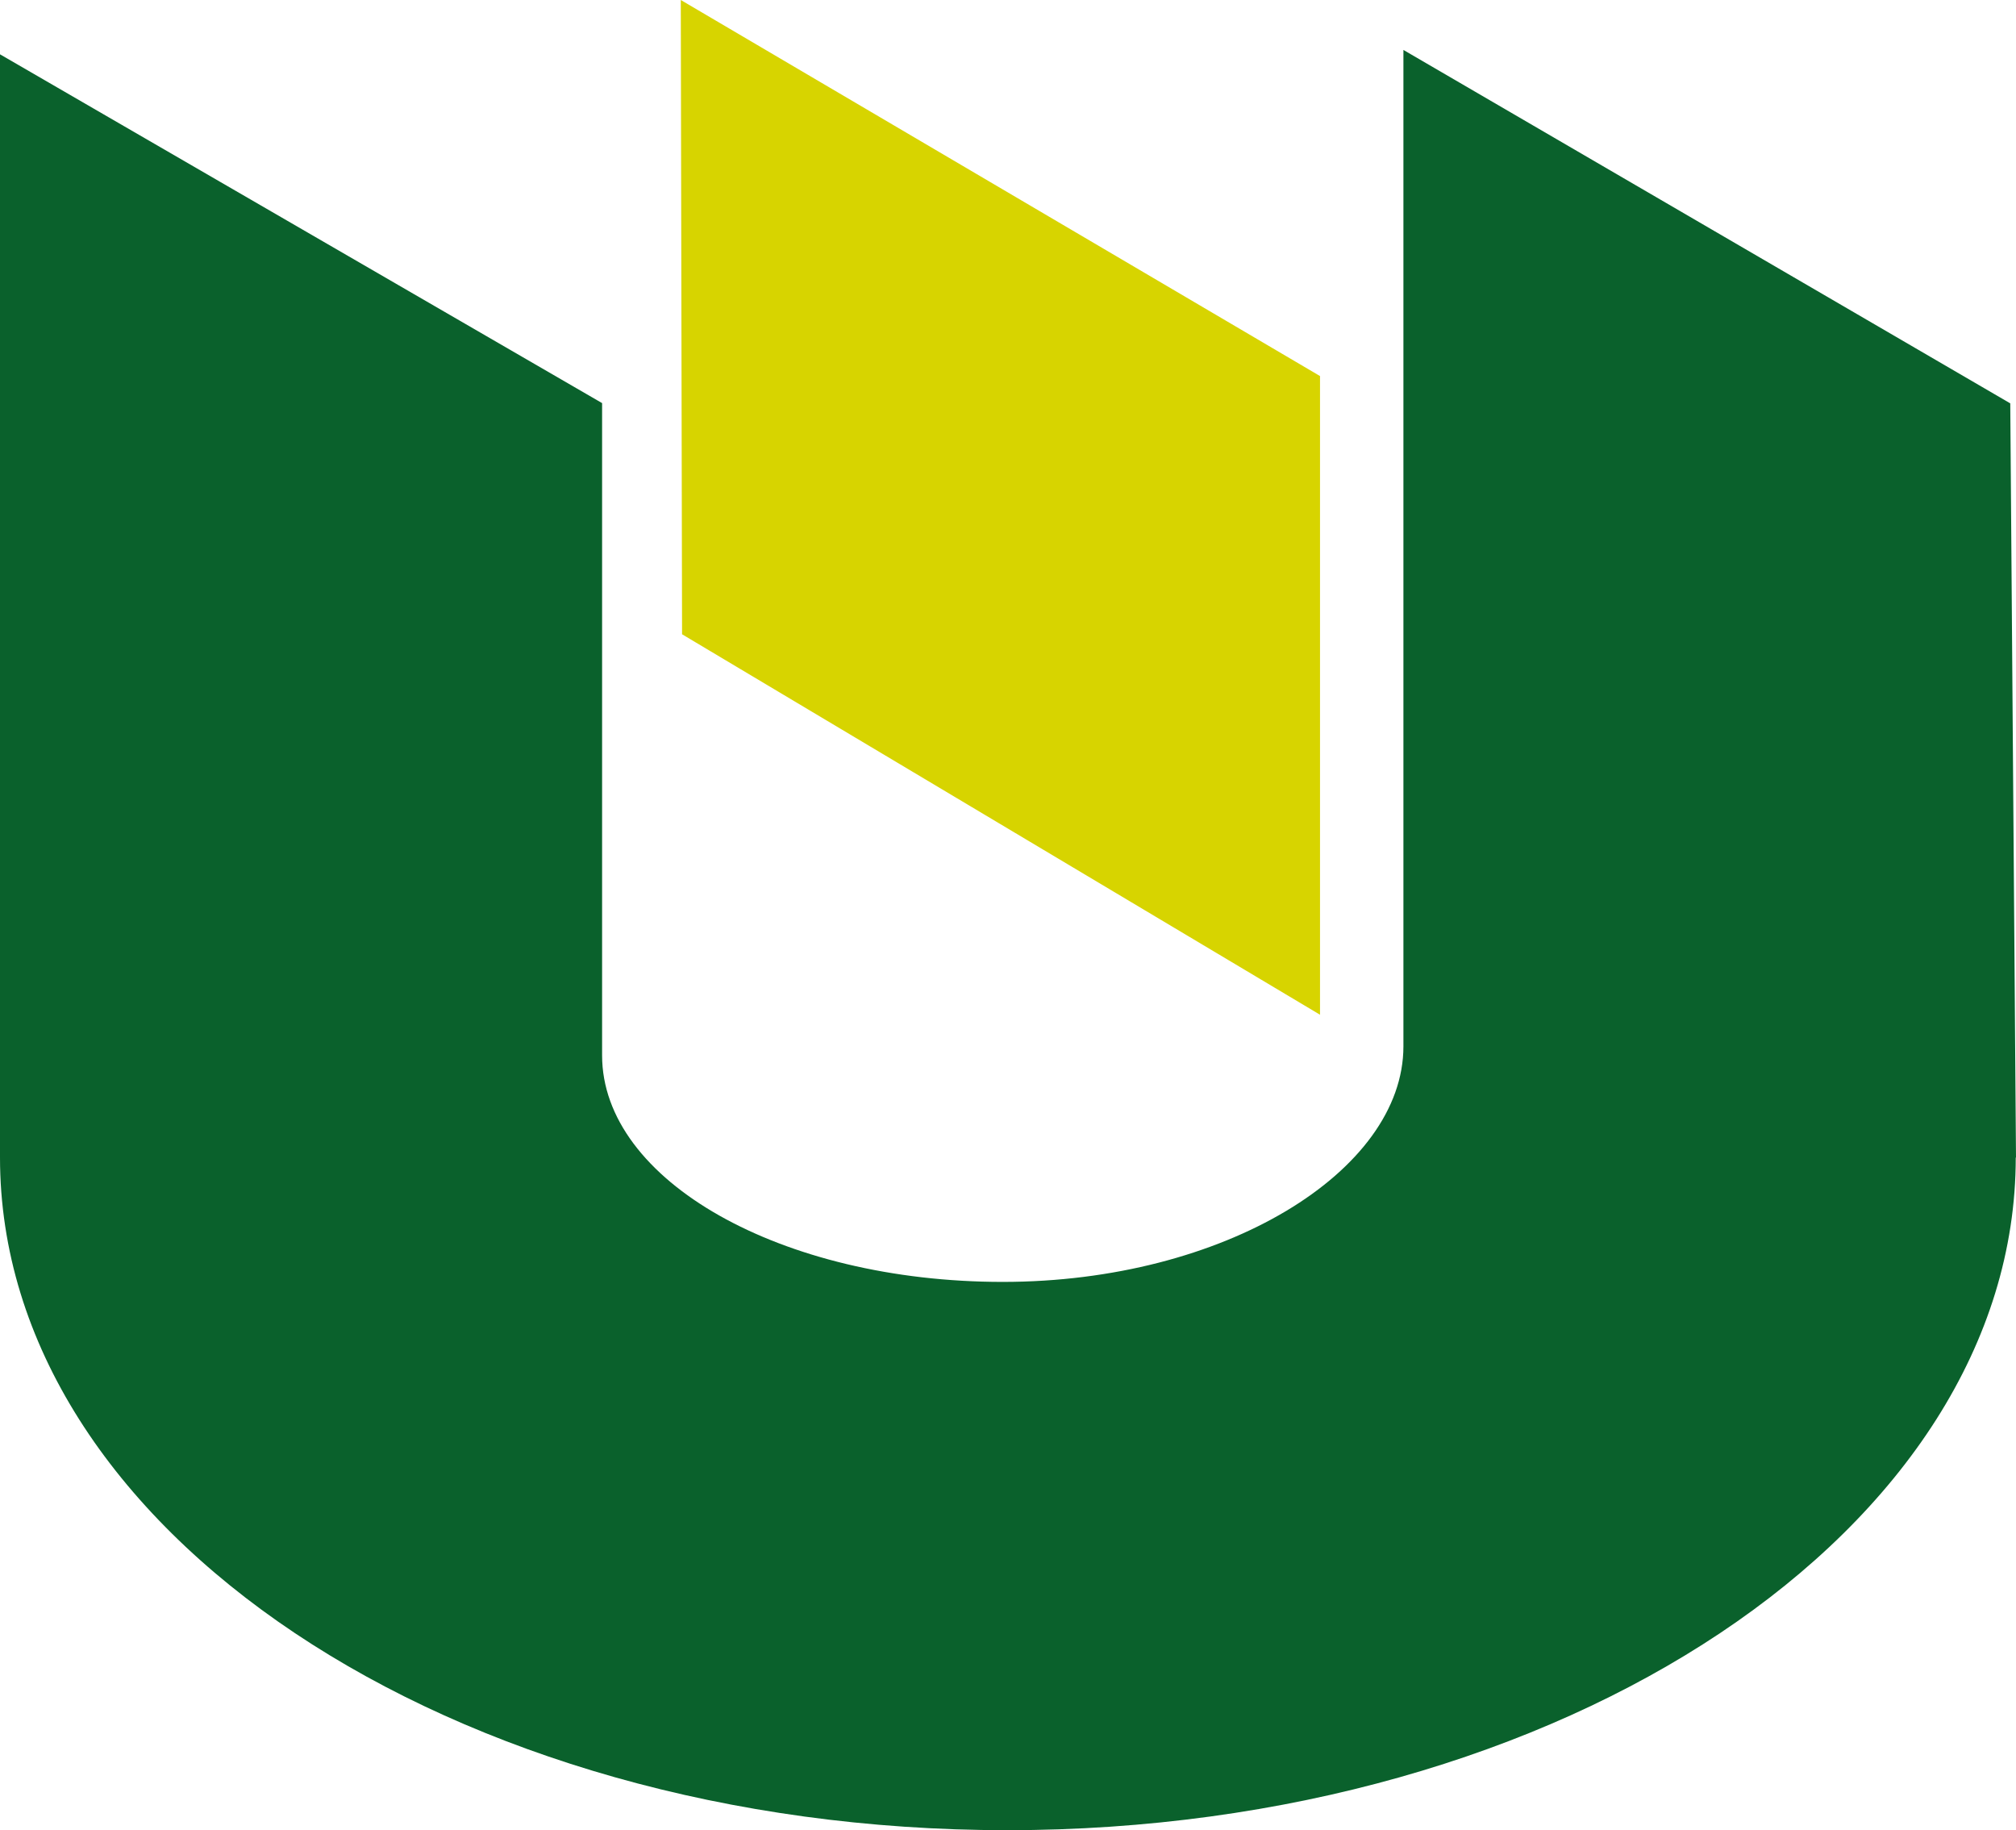
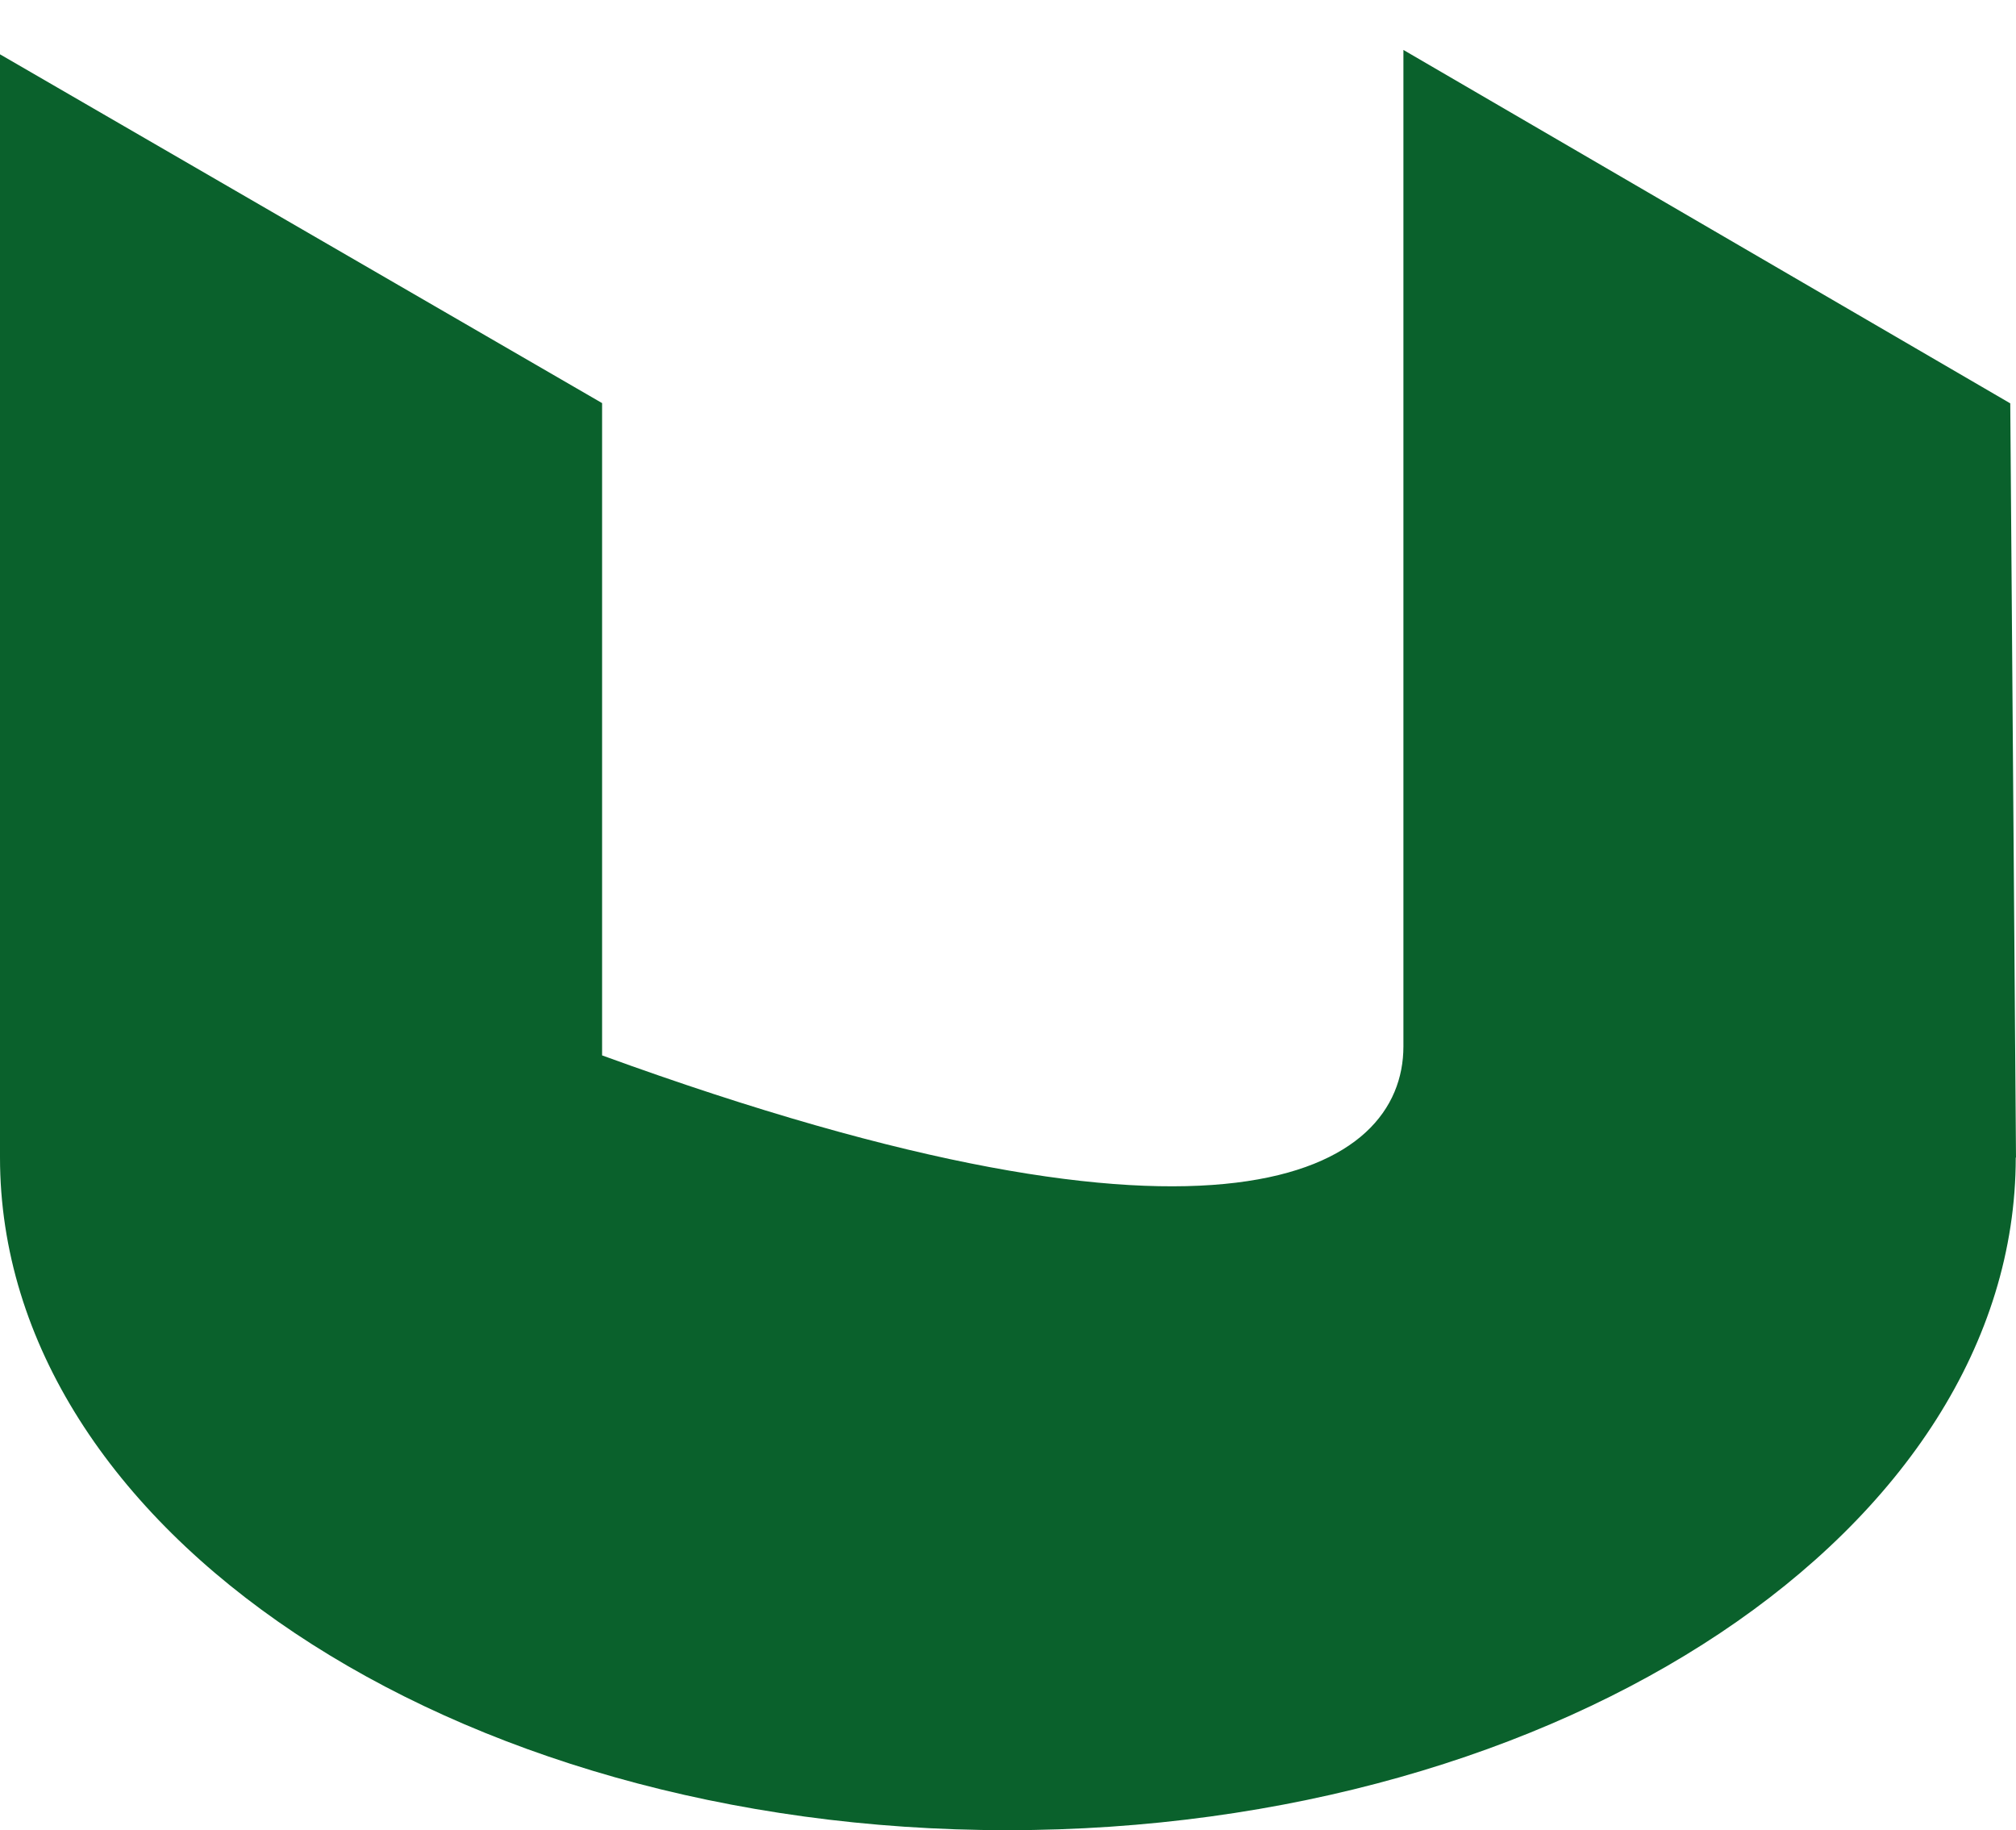
<svg xmlns="http://www.w3.org/2000/svg" width="65" height="59" viewBox="0 0 65 59" fill="none">
-   <path d="M64.992 37.313C64.992 49.287 50.412 59 32.476 59C14.54 59 0 49.295 0 37.313V1.751L19.413 12.995V34.023C19.413 38.059 25.194 41.325 32.331 41.325C39.469 41.325 45.249 37.76 45.249 33.732V1.61L64.815 13.003L65 37.321L64.992 37.313Z" fill="#0A612C" />
-   <path d="M42.56 32.712L21.991 20.447L21.95 0L42.56 12.123V32.712Z" fill="#D7D400" />
+   <path d="M64.992 37.313C64.992 49.287 50.412 59 32.476 59C14.54 59 0 49.295 0 37.313V1.751L19.413 12.995V34.023C39.469 41.325 45.249 37.76 45.249 33.732V1.61L64.815 13.003L65 37.321L64.992 37.313Z" fill="#0A612C" />
</svg>